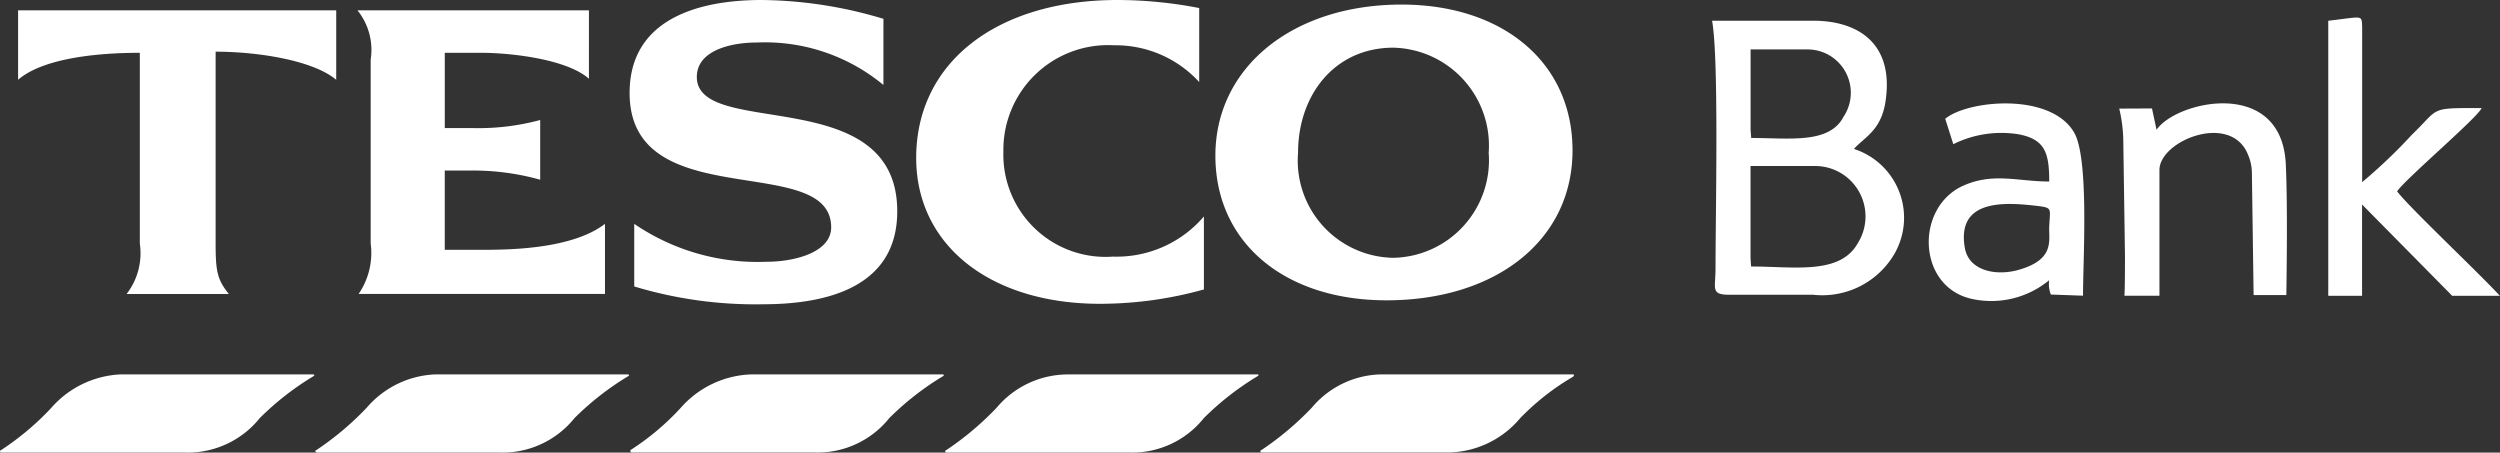
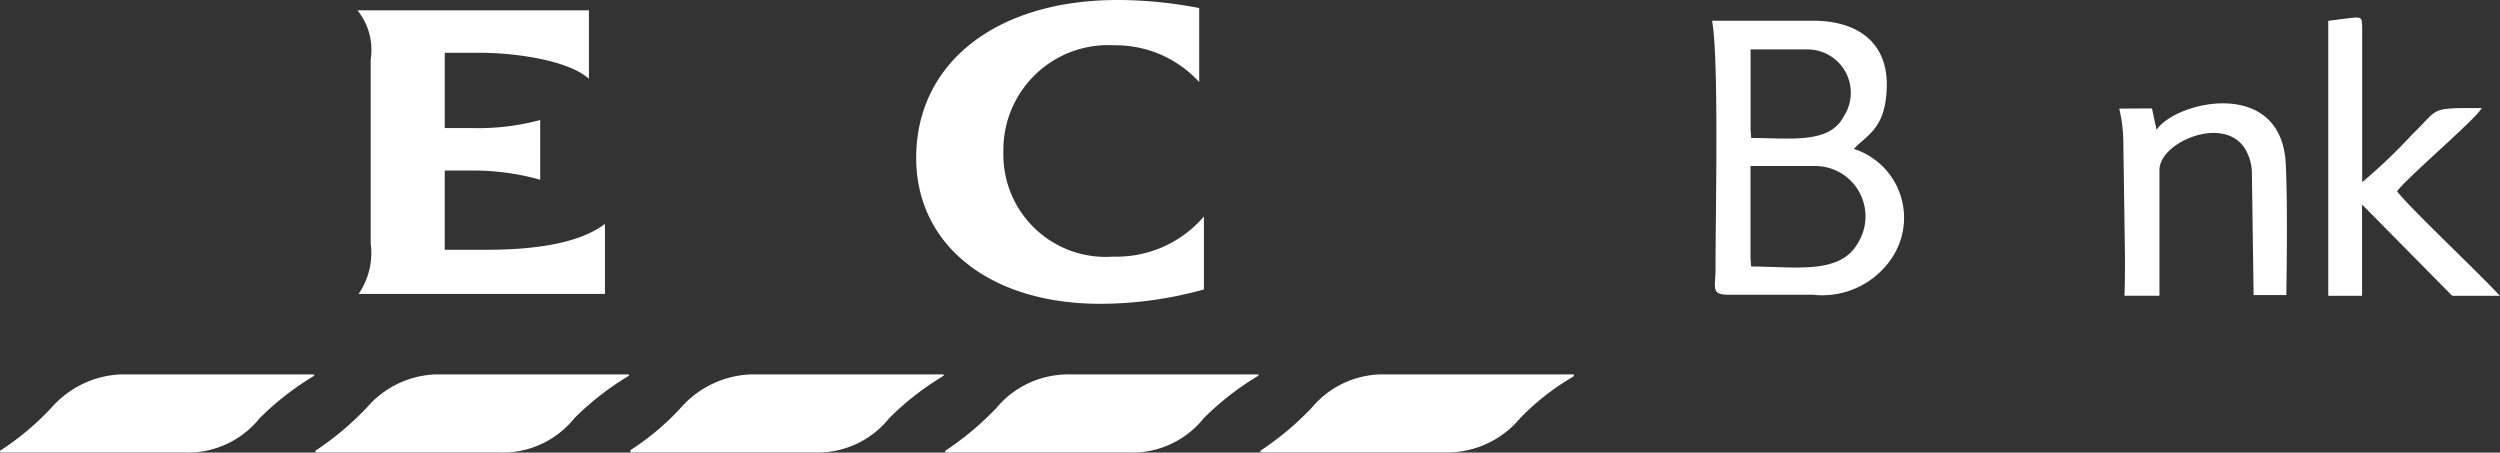
<svg xmlns="http://www.w3.org/2000/svg" id="tesco_bank" data-name="tesco bank" width="118.351" height="21.425" viewBox="0 0 118.351 21.425">
  <rect x="0" y="0" width="118.351" height="21.425" fill="#333333" stroke="none" />
  <path id="Path_580" data-name="Path 580" d="M299.972,10.479h3.071a2.385,2.385,0,0,1,2.011,3.643c-.843,1.522-3.017,1.114-5.057,1.114l-.027-.381V10.479Zm0-5.519h2.662a2.05,2.05,0,0,1,1.741,3.184C303.7,9.45,301.8,9.151,300,9.151l-.027-.381V4.962Zm6.415,2.257c.3-2.58-1.359-3.616-3.452-3.616H298.15c.327,1.822.163,9.053.163,11.744,0,.924-.246,1.229.652,1.229h3.969a3.955,3.955,0,0,0,3.86-1.957,3.425,3.425,0,0,0-1.93-4.947c.544-.6,1.359-.9,1.522-2.447Z" transform="translate(-217.099 -2.62)" fill="#fff" fill-rule="evenodd" />
  <path id="Path_581" data-name="Path 581" d="M405.45,3.2V16.22h1.6V11.9l4.268,4.322h2.257c-1.114-1.2-4.322-4.214-4.866-4.947.408-.6,3.833-3.507,4-3.942-2.528,0-1.957-.027-3.289,1.251a25.327,25.327,0,0,1-2.365,2.257V3.5c-.027-.6.054-.491-1.6-.3Z" transform="translate(-295.229 -2.218)" fill="#fff" fill-rule="evenodd" />
-   <path id="Path_582" data-name="Path 582" d="M337.581,24.837c-.381-2.257,1.822-2.147,3.289-1.984.924.109.737.081.706,1.087,0,.652.217,1.522-1.549,1.984-1.114.272-2.284-.054-2.446-1.087Zm-.924-6.09.381,1.2a5.107,5.107,0,0,1,3.127-.462c1.229.246,1.414.9,1.414,2.229-1.468,0-2.636-.435-4.054.19-2.334,1.033-2.2,4.866.462,5.382a4.3,4.3,0,0,0,3.589-.9,1.343,1.343,0,0,0,.081.679l1.522.054c0-1.74.3-6.552-.435-7.747-1.141-1.9-5.057-1.5-6.09-.625Z" transform="translate(-244.568 -13.121)" fill="#fff" fill-rule="evenodd" />
  <path id="Path_583" data-name="Path 583" d="M369.05,18.247a7.113,7.113,0,0,1,.19,1.414l.081,5.546c0,.381,0,1.659-.027,1.9h1.659V21.153c0-1.387,3.371-2.746,4.187-.737a2.226,2.226,0,0,1,.19.924l.081,5.736h1.549c.027-1.74.054-4.568-.027-6.225-.217-4.1-5.192-2.963-6.117-1.6L370.6,18.24Z" transform="translate(-268.724 -13.106)" fill="#fff" fill-rule="evenodd" />
  <path id="Path_584" data-name="Path 584" d="M5.723,65.2H14.8c.109,0,.109.054,0,.109a13.426,13.426,0,0,0-2.5,1.957A4.374,4.374,0,0,1,8.739,68.9H.041c-.054,0-.054-.109,0-.109a13,13,0,0,0,2.392-2.012A4.629,4.629,0,0,1,5.723,65.2Z" transform="translate(0 -47.476)" fill="#fff" fill-rule="evenodd" />
  <path id="Path_585" data-name="Path 585" d="M225.169,65.2H234.3c.054,0,.054.054,0,.109a11.7,11.7,0,0,0-2.5,1.957,4.53,4.53,0,0,1-3.563,1.631h-8.7c-.054,0-.054-.109,0-.109a14.077,14.077,0,0,0,2.392-2.011,4.392,4.392,0,0,1,3.235-1.576Z" transform="translate(-159.829 -47.476)" fill="#fff" fill-rule="evenodd" />
  <path id="Path_586" data-name="Path 586" d="M60.608,65.2h9.08c.109,0,.109.054,0,.109a13.428,13.428,0,0,0-2.5,1.957A4.374,4.374,0,0,1,63.625,68.9H55.009c-.109,0-.109-.109-.054-.109a14.078,14.078,0,0,0,2.392-2.011A4.509,4.509,0,0,1,60.608,65.2Z" transform="translate(-39.989 -47.476)" fill="#fff" fill-rule="evenodd" />
  <path id="Path_587" data-name="Path 587" d="M115.462,65.2h9.053c.109,0,.109.054,0,.109a13.427,13.427,0,0,0-2.5,1.957,4.34,4.34,0,0,1-3.507,1.631h-8.7c-.054,0-.054-.109-.054-.109a12.071,12.071,0,0,0,2.392-2.011,4.641,4.641,0,0,1,3.317-1.576Z" transform="translate(-79.914 -47.476)" fill="#fff" fill-rule="evenodd" />
  <path id="Path_588" data-name="Path 588" d="M170.3,65.2H179.4c.054,0,.054.054-.054.109a13.427,13.427,0,0,0-2.5,1.957A4.341,4.341,0,0,1,173.34,68.9h-8.7c-.054,0-.054-.109,0-.109a14.077,14.077,0,0,0,2.392-2.011,4.405,4.405,0,0,1,3.262-1.576Z" transform="translate(-119.853 -47.476)" fill="#fff" fill-rule="evenodd" />
  <path id="Path_589" data-name="Path 589" d="M169.092,0c-5.736,0-9.542,2.963-9.542,7.476,0,4.132,3.507,6.906,8.7,6.906a18.341,18.341,0,0,0,4.92-.679V10.248a5.435,5.435,0,0,1-4.3,1.9,4.84,4.84,0,0,1-5.192-4.974,4.958,4.958,0,0,1,5.247-5.03,5.359,5.359,0,0,1,4.023,1.74V.381A20.394,20.394,0,0,0,169.092,0Z" transform="translate(-116.177)" fill="#fff" fill-rule="evenodd" />
-   <path id="Path_590" data-name="Path 590" d="M12.475,3.757c2.12,0,4.676.435,5.736,1.332V1.8H3.15V5.089c1.06-.924,3.344-1.278,5.763-1.278v9.025a3.162,3.162,0,0,1-.625,2.392h4.839c-.544-.679-.625-1.06-.625-2.392V3.757Z" transform="translate(-2.294 -1.311)" fill="#fff" fill-rule="evenodd" />
  <path id="Path_591" data-name="Path 591" d="M70.9,6.992a11.189,11.189,0,0,1-3.235.381H66.383V3.81h1.686c1.549,0,4.132.327,5.138,1.229V1.8H62.25a2.987,2.987,0,0,1,.625,2.334v8.7a3.429,3.429,0,0,1-.571,2.392H73.967V11.908c-1.6,1.229-4.676,1.229-5.9,1.229H66.382V9.385H67.61A11.656,11.656,0,0,1,70.9,9.82V6.994Z" transform="translate(-45.327 -1.311)" fill="#fff" fill-rule="evenodd" />
-   <path id="Path_592" data-name="Path 592" d="M121.693.9A20.538,20.538,0,0,0,115.9,0c-3.181,0-6.252,1.006-6.252,4.4,0,5.845,9.542,2.746,9.542,6.361,0,1.17-1.686,1.631-3.071,1.631a10.361,10.361,0,0,1-6.252-1.794v2.963a19.828,19.828,0,0,0,6.09.843c3.289,0,6.361-.951,6.361-4.4,0-6.143-9.488-3.4-9.488-6.361,0-1.229,1.549-1.631,2.854-1.631a8.791,8.791,0,0,1,5.98,2.011V.9Z" transform="translate(-79.842 0)" fill="#fff" fill-rule="evenodd" />
-   <path id="Path_593" data-name="Path 593" d="M220.457.8c-5.138,0-8.807,2.963-8.807,7.15,0,4.132,3.289,6.85,8.1,6.85,5.192,0,8.807-2.854,8.807-7.095,0-4.16-3.29-6.906-8.1-6.906Zm-.381,11.988a4.6,4.6,0,0,1-4.512-4.974c0-2.746,1.74-4.974,4.512-4.974a4.636,4.636,0,0,1,4.512,4.974,4.619,4.619,0,0,1-4.512,4.974Z" transform="translate(-154.113 -0.583)" fill="#fff" fill-rule="evenodd" />
</svg>